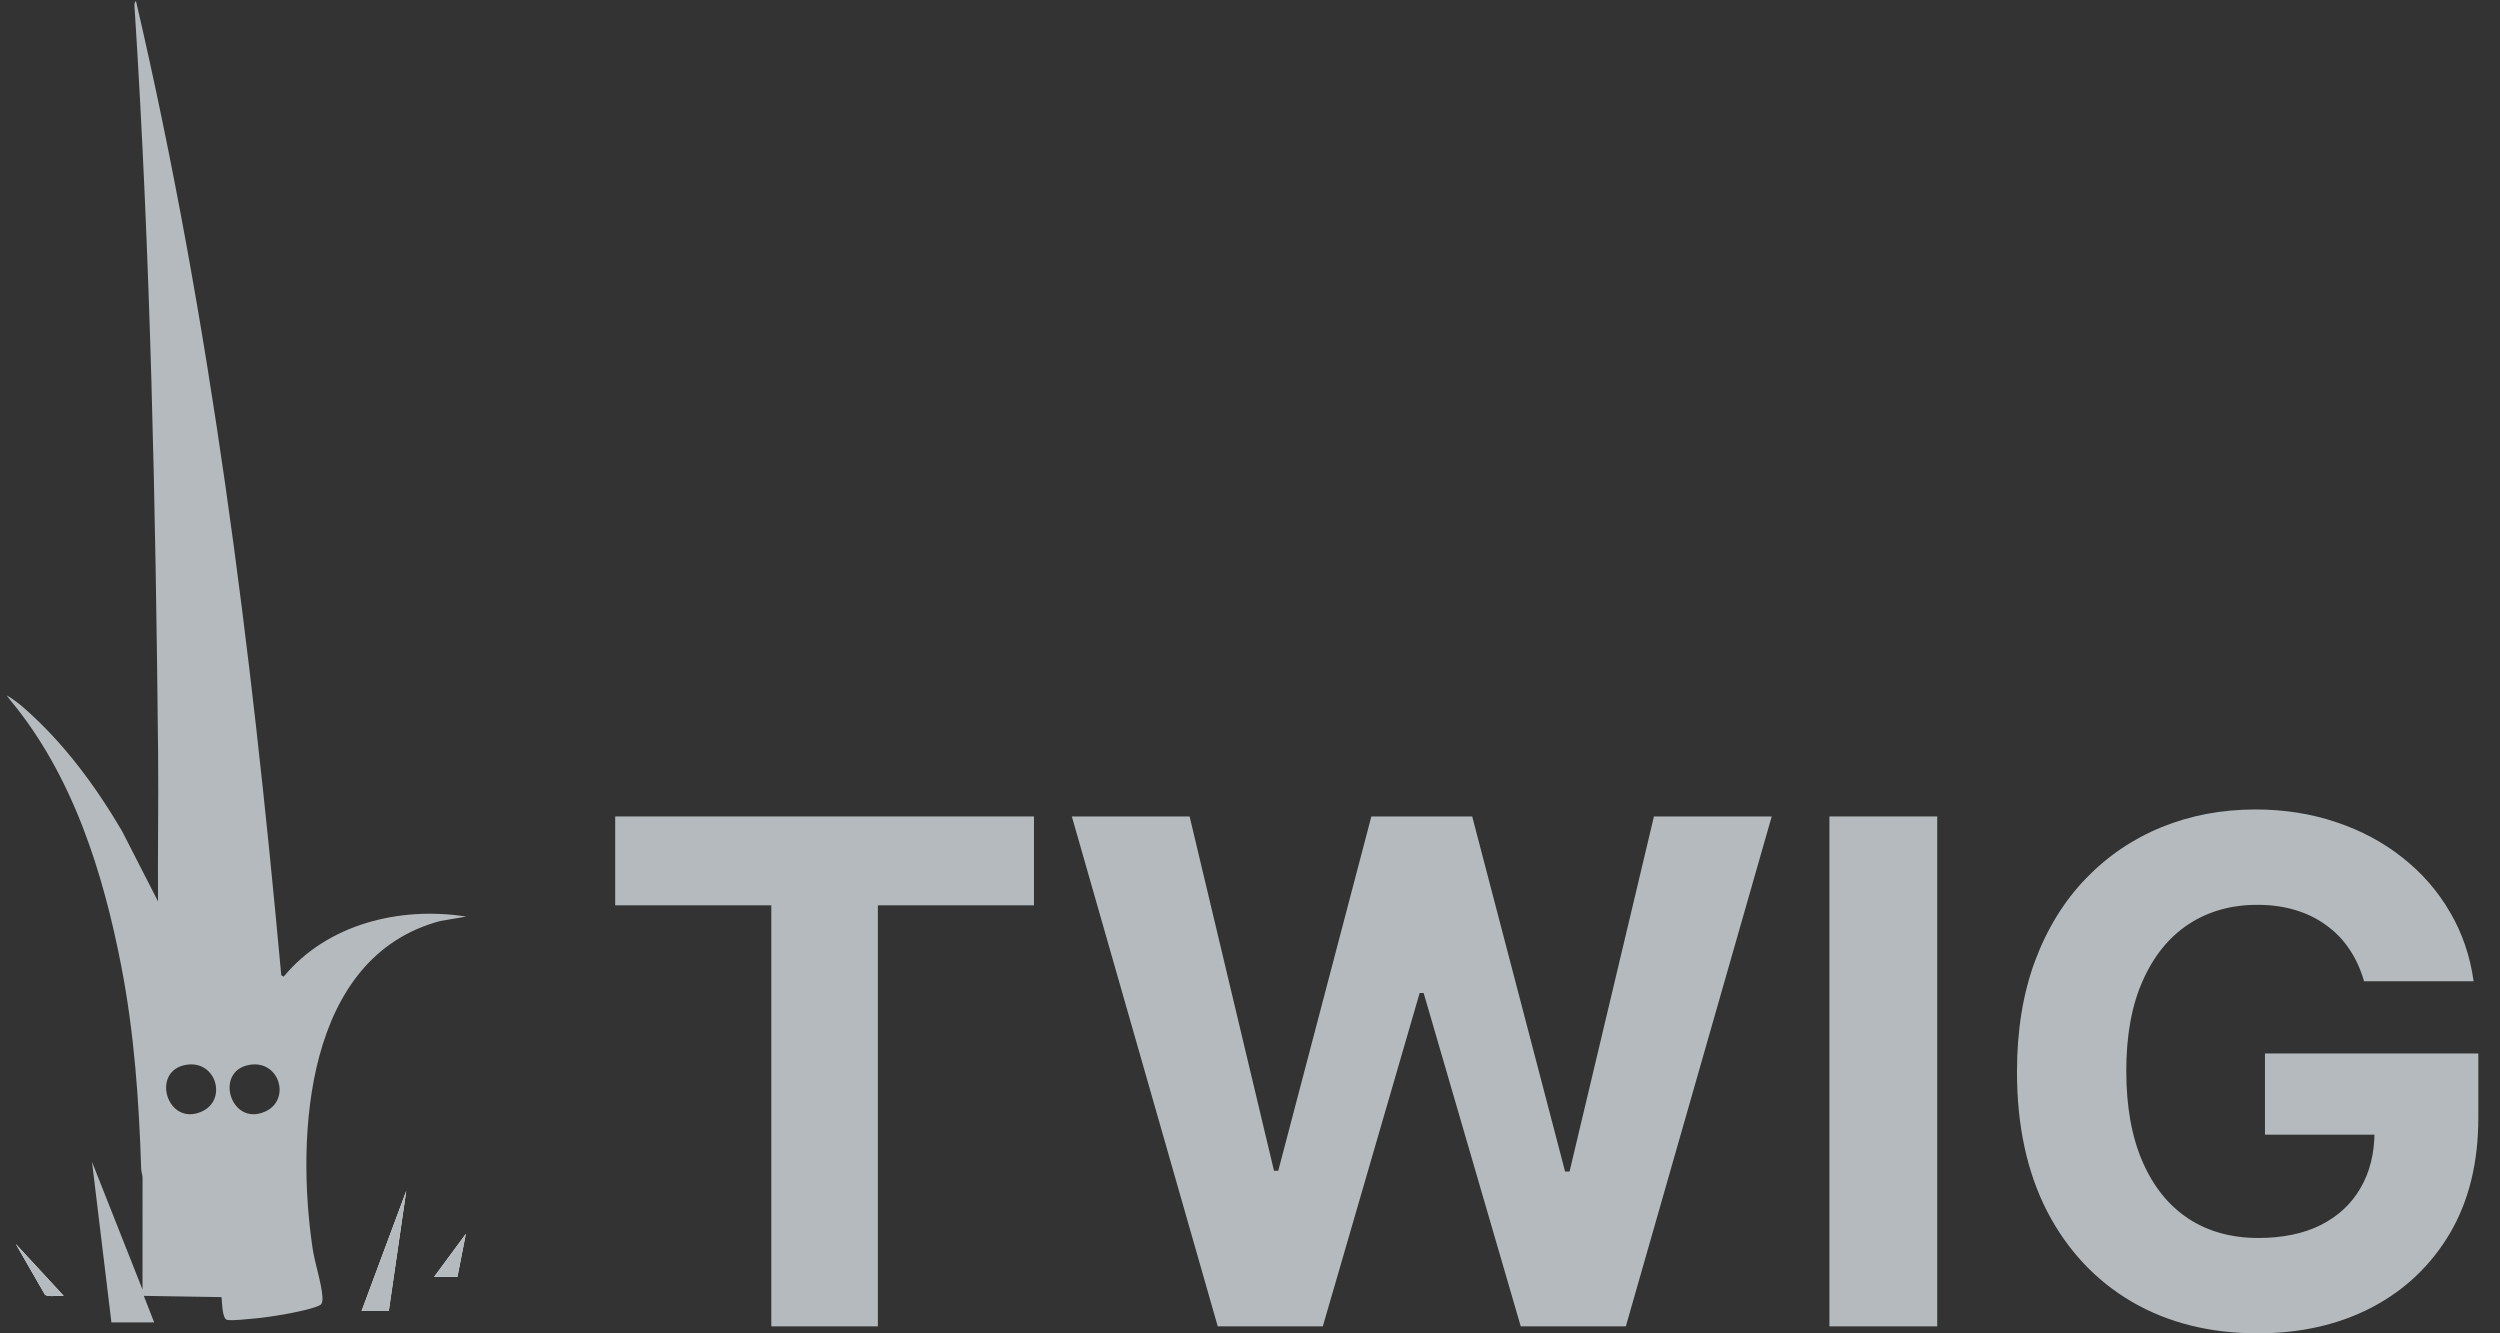
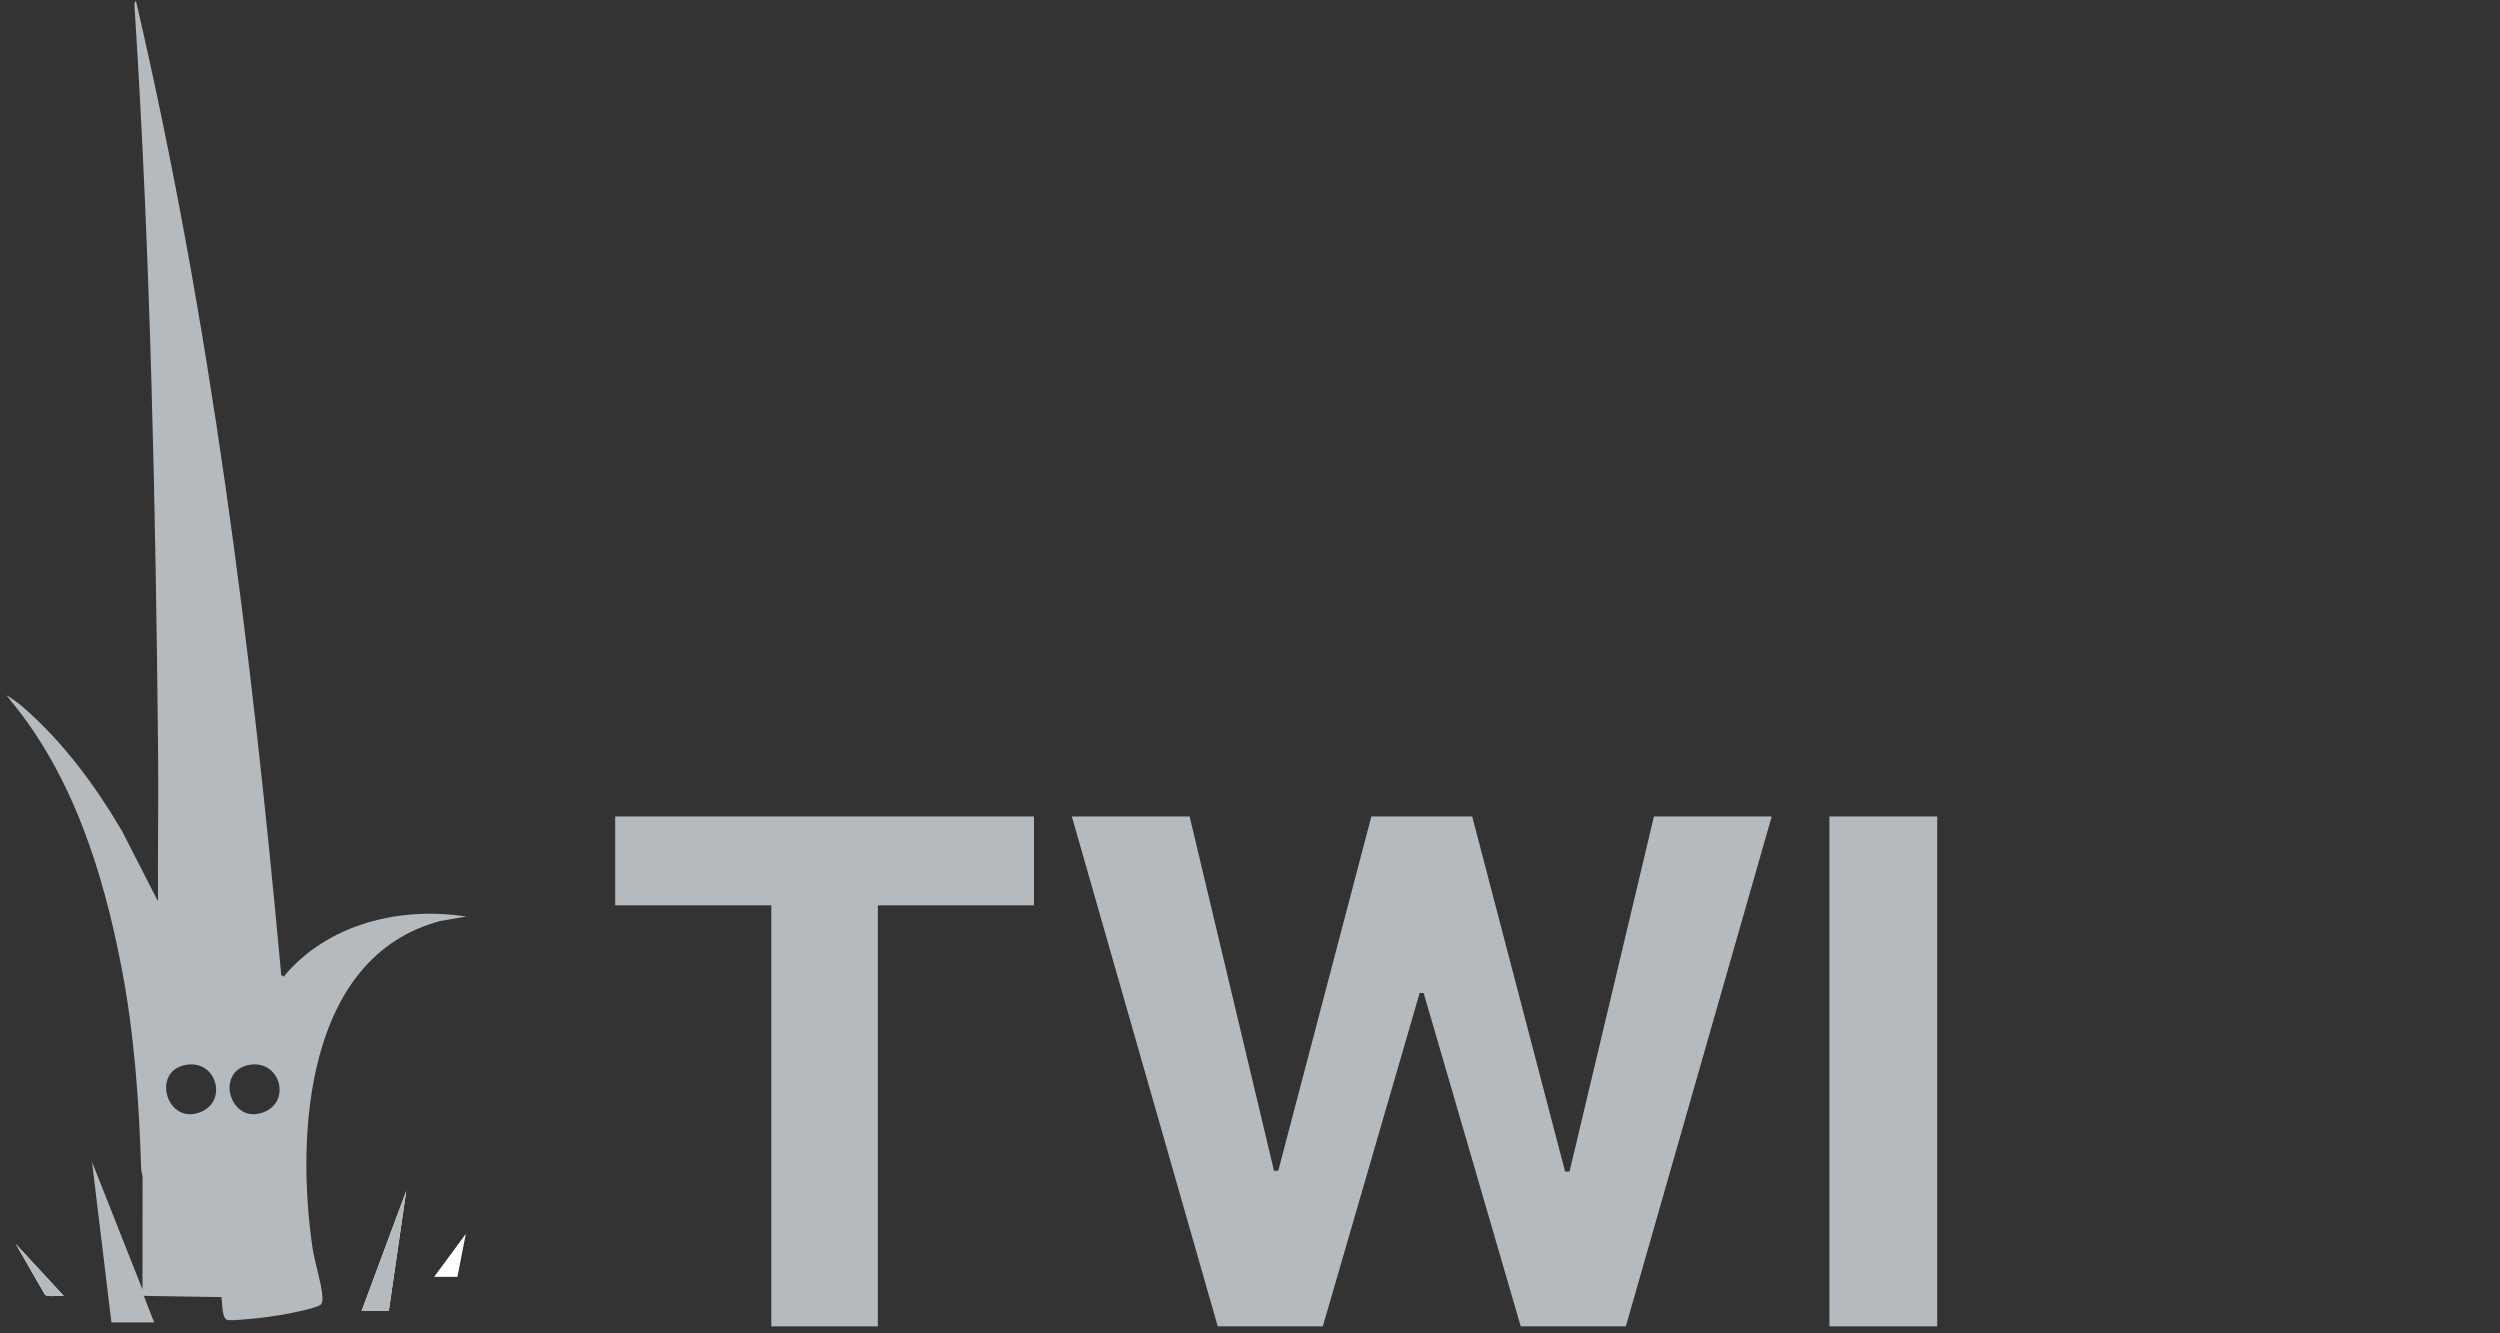
<svg xmlns="http://www.w3.org/2000/svg" width="90" height="48" viewBox="0 0 90 48" fill="none">
  <rect x="0" y="0" width="90" height="48" fill="#333333" stroke="none" />
-   <path d="M85.106 35.326C84.981 34.89 84.804 34.504 84.577 34.17C84.35 33.829 84.072 33.542 83.744 33.309C83.421 33.07 83.05 32.888 82.632 32.762C82.22 32.637 81.763 32.574 81.261 32.574C80.323 32.574 79.498 32.807 78.787 33.273C78.082 33.739 77.532 34.417 77.138 35.308C76.743 36.192 76.546 37.274 76.546 38.553C76.546 39.831 76.74 40.919 77.129 41.815C77.517 42.712 78.067 43.396 78.778 43.868C79.489 44.334 80.329 44.567 81.297 44.567C82.175 44.567 82.925 44.412 83.546 44.101C84.174 43.784 84.652 43.339 84.981 42.765C85.315 42.192 85.483 41.514 85.483 40.731L86.271 40.847H81.539V37.925H89.22V40.238C89.22 41.851 88.88 43.237 88.198 44.397C87.517 45.55 86.579 46.44 85.384 47.068C84.189 47.689 82.82 48 81.279 48C79.558 48 78.046 47.621 76.743 46.862C75.441 46.097 74.425 45.012 73.696 43.608C72.973 42.198 72.611 40.525 72.611 38.589C72.611 37.101 72.826 35.774 73.256 34.609C73.693 33.438 74.302 32.446 75.085 31.633C75.868 30.82 76.779 30.202 77.819 29.777C78.859 29.353 79.985 29.141 81.198 29.141C82.238 29.141 83.206 29.294 84.102 29.598C84.998 29.897 85.793 30.321 86.486 30.871C87.186 31.421 87.756 32.075 88.198 32.834C88.641 33.587 88.924 34.417 89.05 35.326H85.106Z" fill="#B4BABD" />
  <path d="M69.74 29.392V47.749H65.859V29.392H69.74Z" fill="#B4BABD" />
  <path d="M43.839 47.749L38.586 29.392H42.826L45.864 42.147H46.017L49.369 29.392H52.999L56.343 42.174H56.504L59.542 29.392H63.782L58.53 47.749H54.747L51.251 35.747H51.108L47.621 47.749H43.839Z" fill="#B4BABD" />
  <path d="M22.147 32.592V29.392H37.223V32.592H31.603V47.749H27.767V32.592H22.147Z" fill="#B4BABD" />
  <g clip-path="url(#clip0_5112_558)">
    <path d="M13.996 47.197L14.625 42.873L13.017 47.197H13.996ZM16.467 45.968L16.77 44.42L15.628 45.968H16.467Z" fill="white" />
    <path d="M0.235 25.031C0.457 25.151 0.699 25.343 0.888 25.509C2.311 26.76 3.442 28.302 4.392 29.916L5.689 32.45C5.675 30.683 5.709 28.914 5.692 27.146C5.604 18.258 5.419 9.211 4.849 0.341C4.845 0.28 4.814 0.056 4.897 0.043C7.58 11.563 9.051 23.334 10.125 35.107L10.213 35.159C11.773 33.27 14.385 32.62 16.786 32.997L15.854 33.155C10.966 34.449 10.657 40.907 11.252 44.931C11.332 45.469 11.573 46.182 11.608 46.68C11.613 46.761 11.614 46.901 11.553 46.959C11.413 47.094 10.461 47.278 10.221 47.319C9.861 47.382 9.48 47.439 9.116 47.47C8.897 47.489 8.365 47.55 8.183 47.517C7.988 47.48 8.001 46.874 7.974 46.696L5.177 46.651L5.55 47.607H4.011L3.312 41.827L5.13 46.423L5.132 42.393C5.129 42.286 5.085 42.186 5.082 42.078C5.005 39.638 4.834 37.207 4.371 34.807C3.715 31.41 2.618 27.913 0.375 25.211L0.235 25.031V25.031ZM6.703 38.333C5.41 38.545 6.01 40.574 7.262 40.016C8.195 39.599 7.785 38.155 6.703 38.333ZM8.988 38.333C7.695 38.545 8.295 40.574 9.547 40.016C10.48 39.599 10.07 38.155 8.988 38.333Z" fill="#B4BABD" />
    <path d="M2.293 46.651L0.569 44.785L1.617 46.606C1.735 46.709 2.123 46.624 2.293 46.651Z" fill="white" />
    <path d="M13.996 47.197H13.017L14.625 42.873L13.996 47.197Z" fill="#B4BABD" />
-     <path d="M16.467 45.968H15.628L16.77 44.42L16.467 45.968Z" fill="#B4BABD" />
    <path d="M2.293 46.651C2.123 46.624 1.734 46.709 1.617 46.606L0.569 44.785L2.293 46.651Z" fill="#B4BABD" />
  </g>
  <defs>
    <clipPath id="clip0_5112_558">
      <rect width="17.485" height="47.791" fill="white" />
    </clipPath>
  </defs>
</svg>